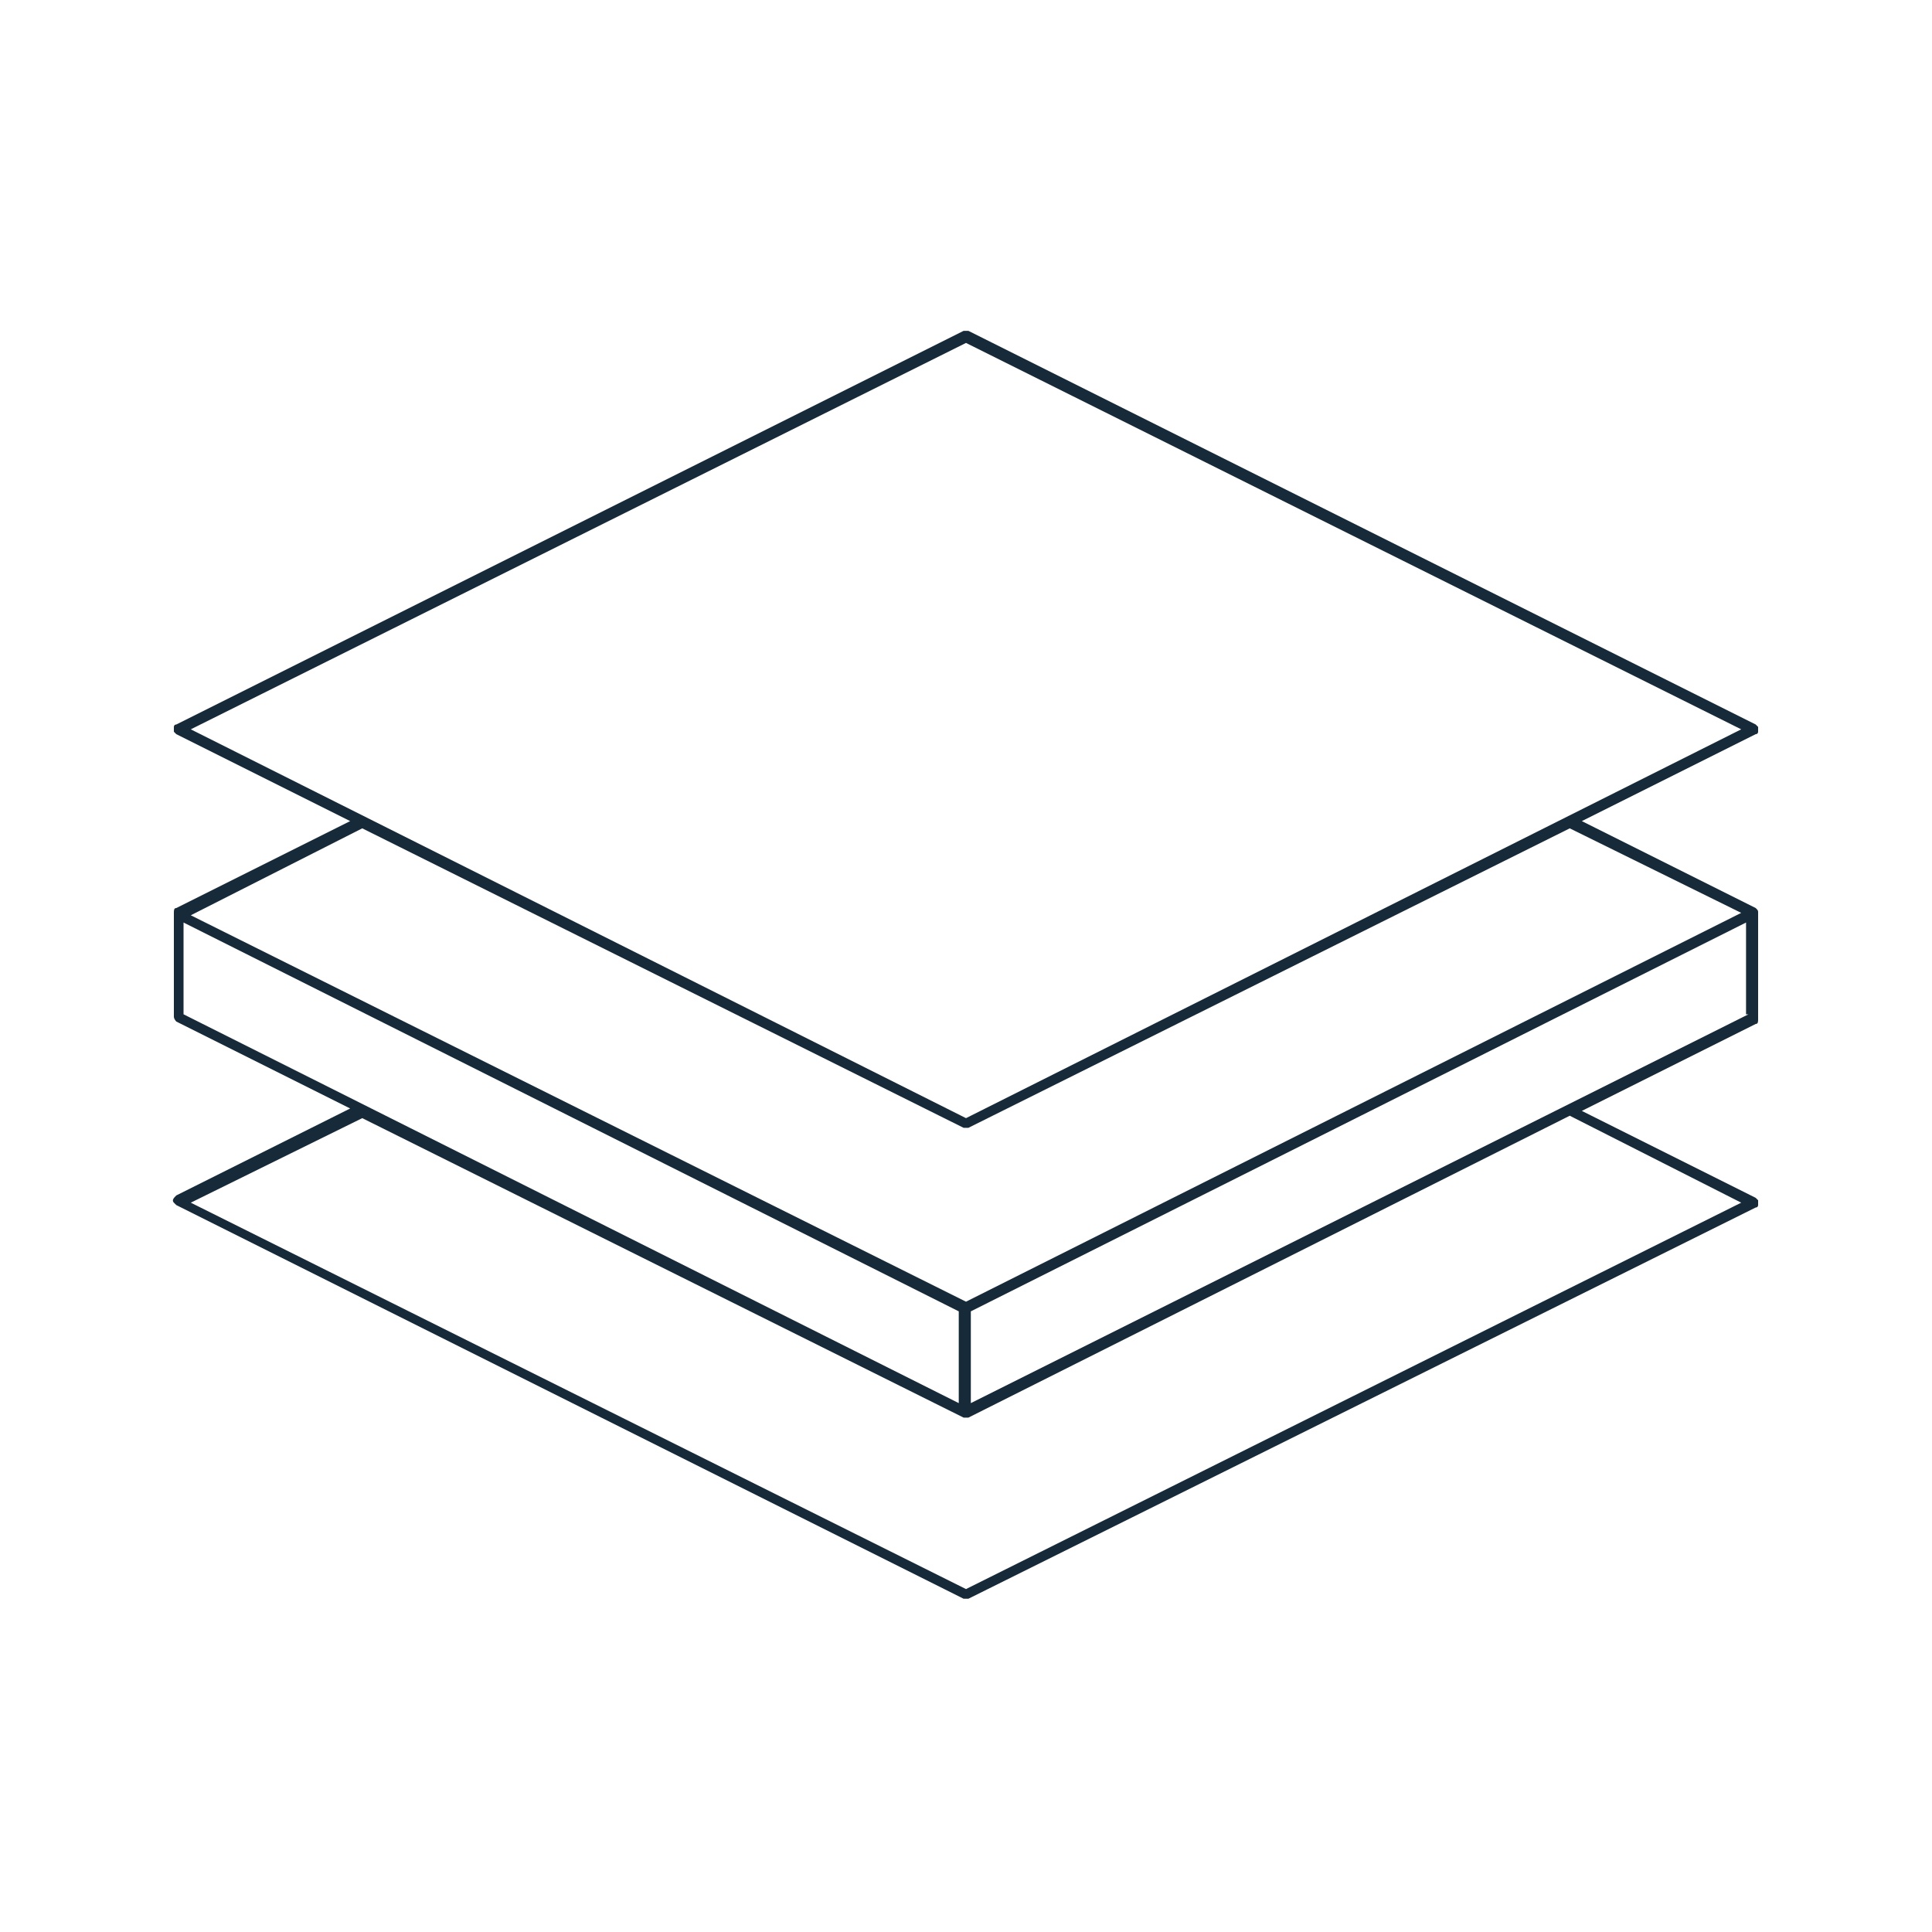
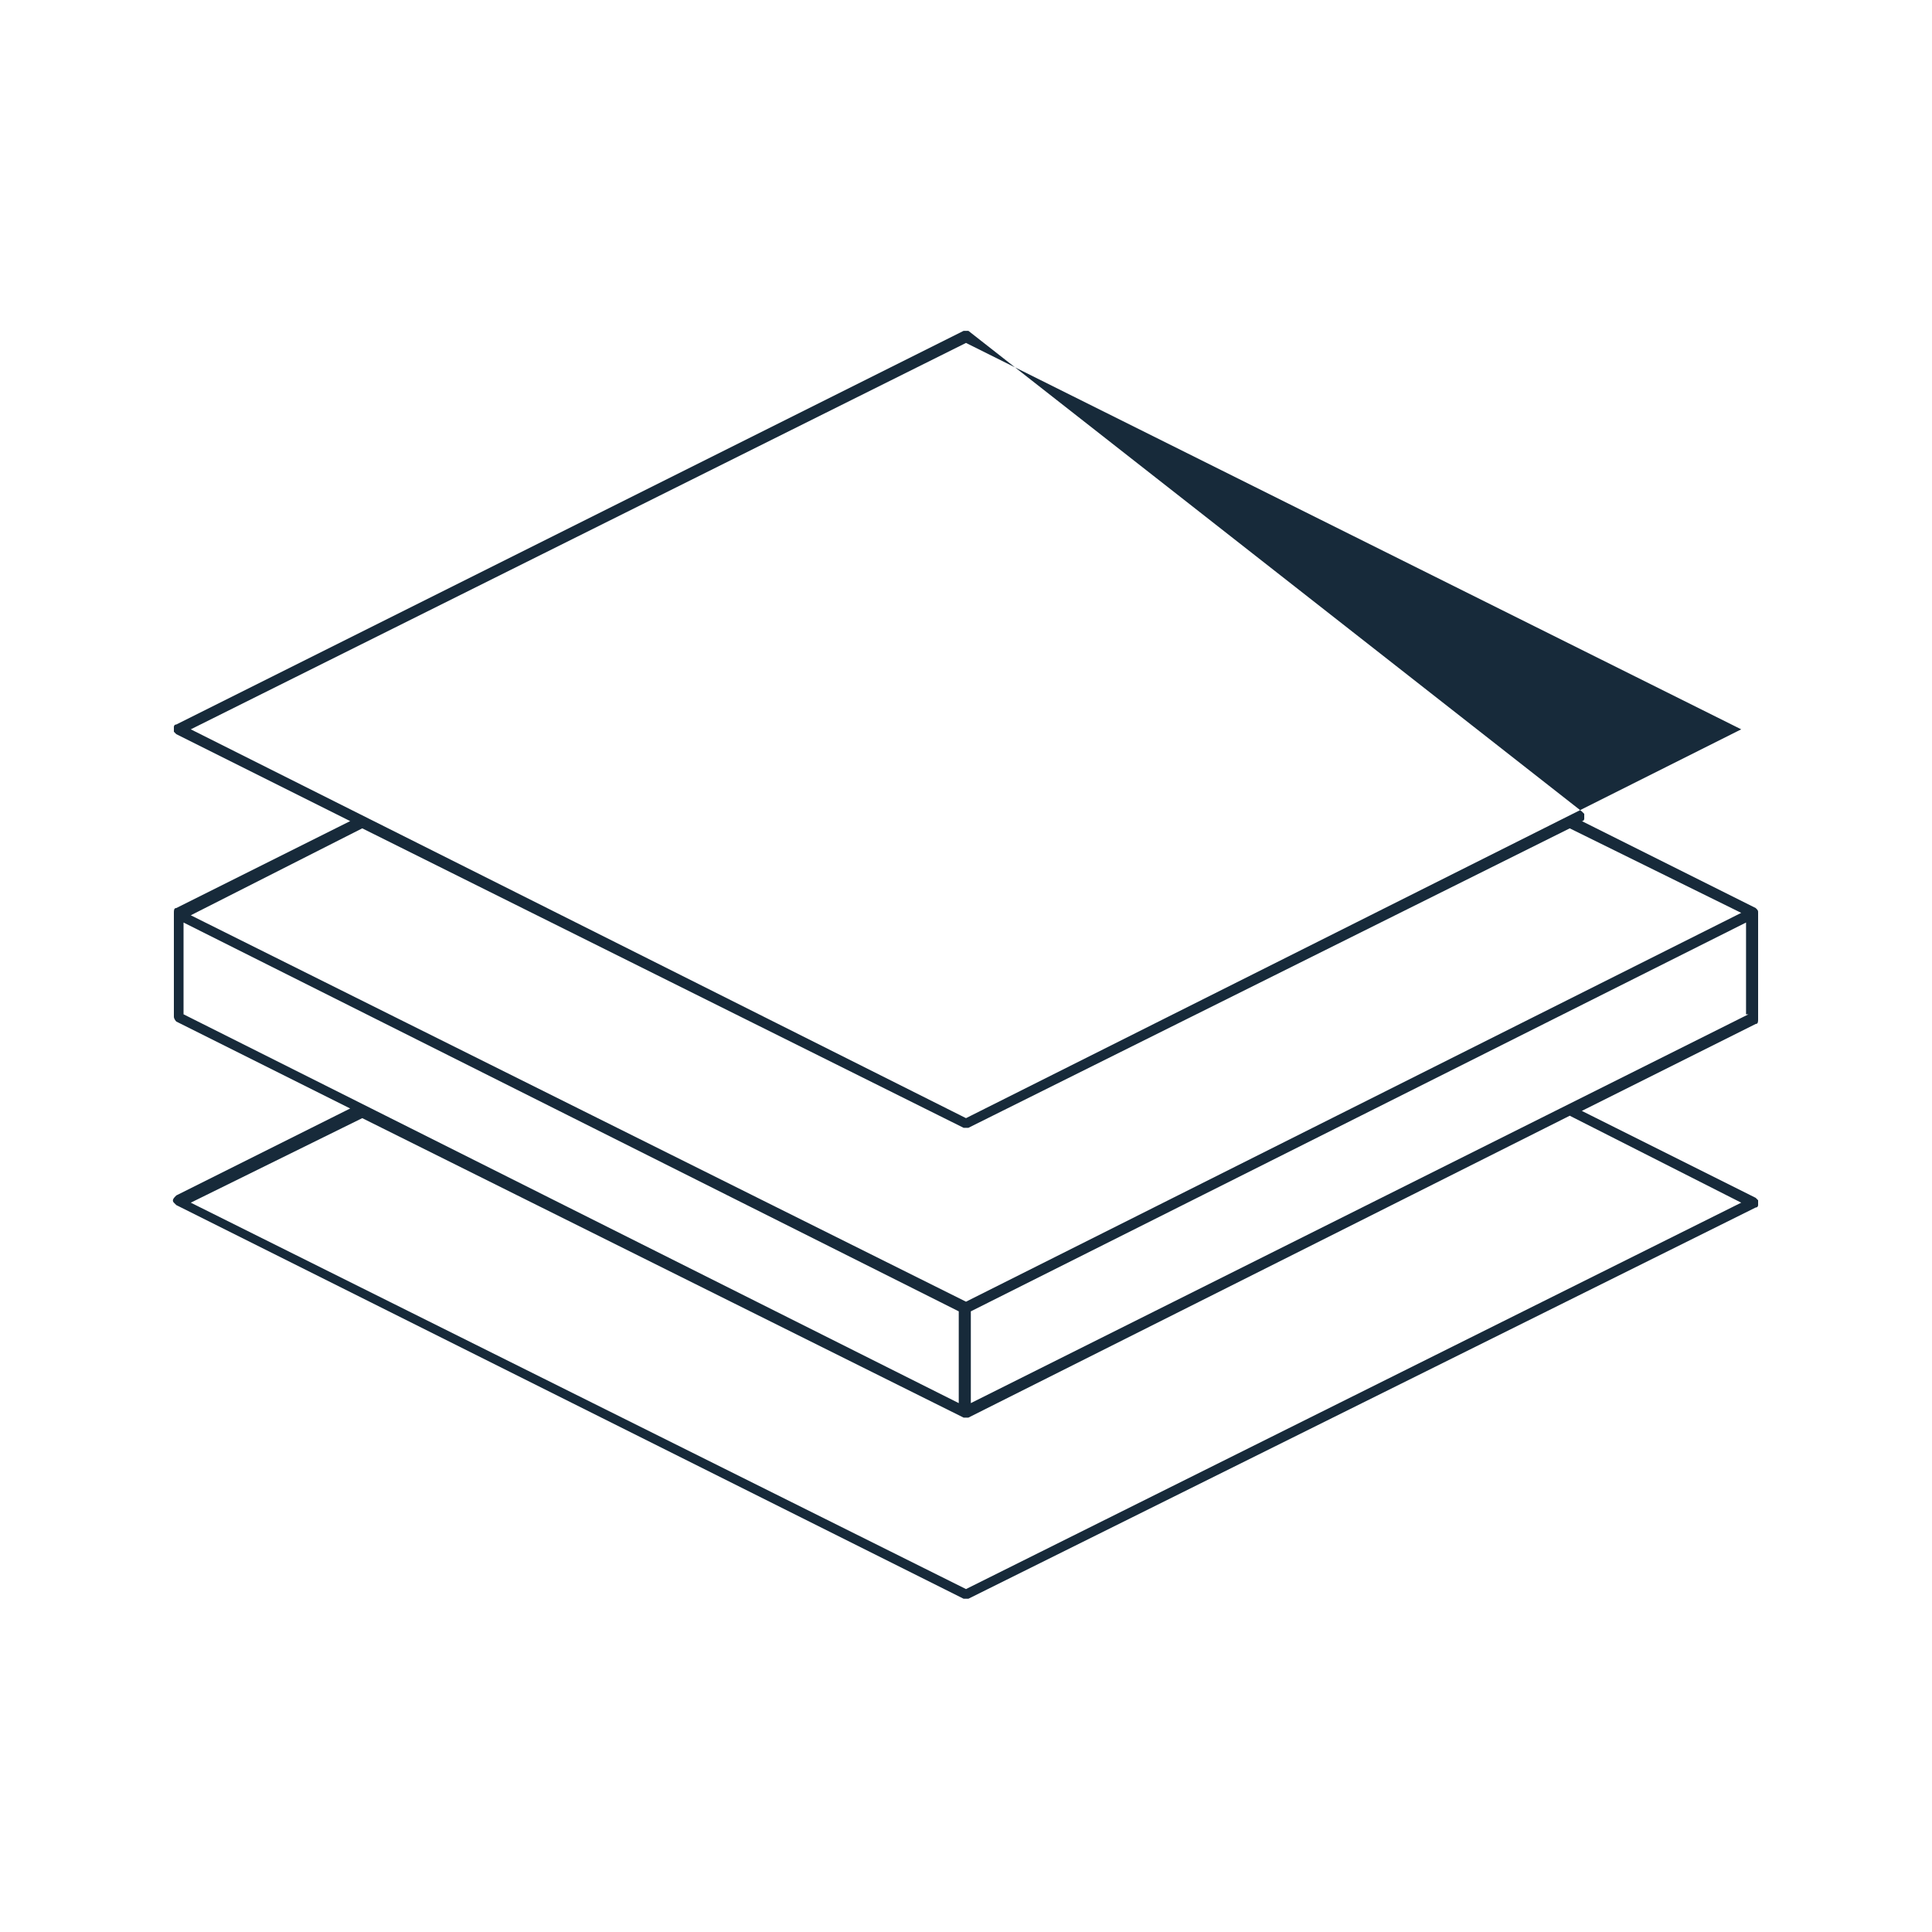
<svg xmlns="http://www.w3.org/2000/svg" version="1.1" id="Layer_1" x="0px" y="0px" viewBox="0 0 80 80" style="enable-background:new 0 0 80 80;" xml:space="preserve">
  <style type="text/css">
	.st0{fill:#172A3A;}
</style>
  <g>
    <g>
-       <path class="st0" d="M72.7,37.6L65.5,34l7.2-3.6c0.1,0,0.1-0.1,0.1-0.1c0,0,0-0.1,0-0.2c0,0-0.1-0.1-0.1-0.1L40.1,13.7    c0,0-0.1,0-0.1,0c0,0-0.1,0-0.1,0L7.3,30c-0.1,0-0.1,0.1-0.1,0.1c0,0,0,0.1,0,0.2c0,0,0.1,0.1,0.1,0.1l7.2,3.6l-7.2,3.6    c-0.1,0-0.1,0.1-0.1,0.2v4.3c0,0.1,0.1,0.2,0.1,0.2l7.2,3.6l-7.2,3.6c-0.1,0.1-0.2,0.2-0.1,0.3c0,0,0.1,0.1,0.1,0.1l32.6,16.3    c0.1,0,0.1,0,0.2,0L72.7,50c0.1,0,0.1-0.1,0.1-0.1c0,0,0-0.1,0-0.2c0,0-0.1-0.1-0.1-0.1L65.5,46l7.2-3.6c0.1,0,0.1-0.1,0.1-0.2    v-4.4C72.8,37.7,72.8,37.7,72.7,37.6z M7.9,30.2l32.1-16l32.1,16L40,46.3L7.9,30.2z M15,34.3l24.9,12.4c0.1,0,0.1,0,0.2,0L65,34.3    l7.1,3.5L40,53.9l-32.1-16L15,34.3z M7.6,42v-3.8l32.1,16.1v3.8L7.6,42z M72.1,49.8L40,65.8l-32.1-16l7.1-3.5l24.9,12.4    c0.1,0,0.1,0,0.2,0L65,46.2L72.1,49.8z M72.4,42L40.2,58.1v-3.8l32.1-16.1V42z" />
+       <path class="st0" d="M72.7,37.6L65.5,34c0.1,0,0.1-0.1,0.1-0.1c0,0,0-0.1,0-0.2c0,0-0.1-0.1-0.1-0.1L40.1,13.7    c0,0-0.1,0-0.1,0c0,0-0.1,0-0.1,0L7.3,30c-0.1,0-0.1,0.1-0.1,0.1c0,0,0,0.1,0,0.2c0,0,0.1,0.1,0.1,0.1l7.2,3.6l-7.2,3.6    c-0.1,0-0.1,0.1-0.1,0.2v4.3c0,0.1,0.1,0.2,0.1,0.2l7.2,3.6l-7.2,3.6c-0.1,0.1-0.2,0.2-0.1,0.3c0,0,0.1,0.1,0.1,0.1l32.6,16.3    c0.1,0,0.1,0,0.2,0L72.7,50c0.1,0,0.1-0.1,0.1-0.1c0,0,0-0.1,0-0.2c0,0-0.1-0.1-0.1-0.1L65.5,46l7.2-3.6c0.1,0,0.1-0.1,0.1-0.2    v-4.4C72.8,37.7,72.8,37.7,72.7,37.6z M7.9,30.2l32.1-16l32.1,16L40,46.3L7.9,30.2z M15,34.3l24.9,12.4c0.1,0,0.1,0,0.2,0L65,34.3    l7.1,3.5L40,53.9l-32.1-16L15,34.3z M7.6,42v-3.8l32.1,16.1v3.8L7.6,42z M72.1,49.8L40,65.8l-32.1-16l7.1-3.5l24.9,12.4    c0.1,0,0.1,0,0.2,0L65,46.2L72.1,49.8z M72.4,42L40.2,58.1v-3.8l32.1-16.1V42z" />
    </g>
  </g>
</svg>